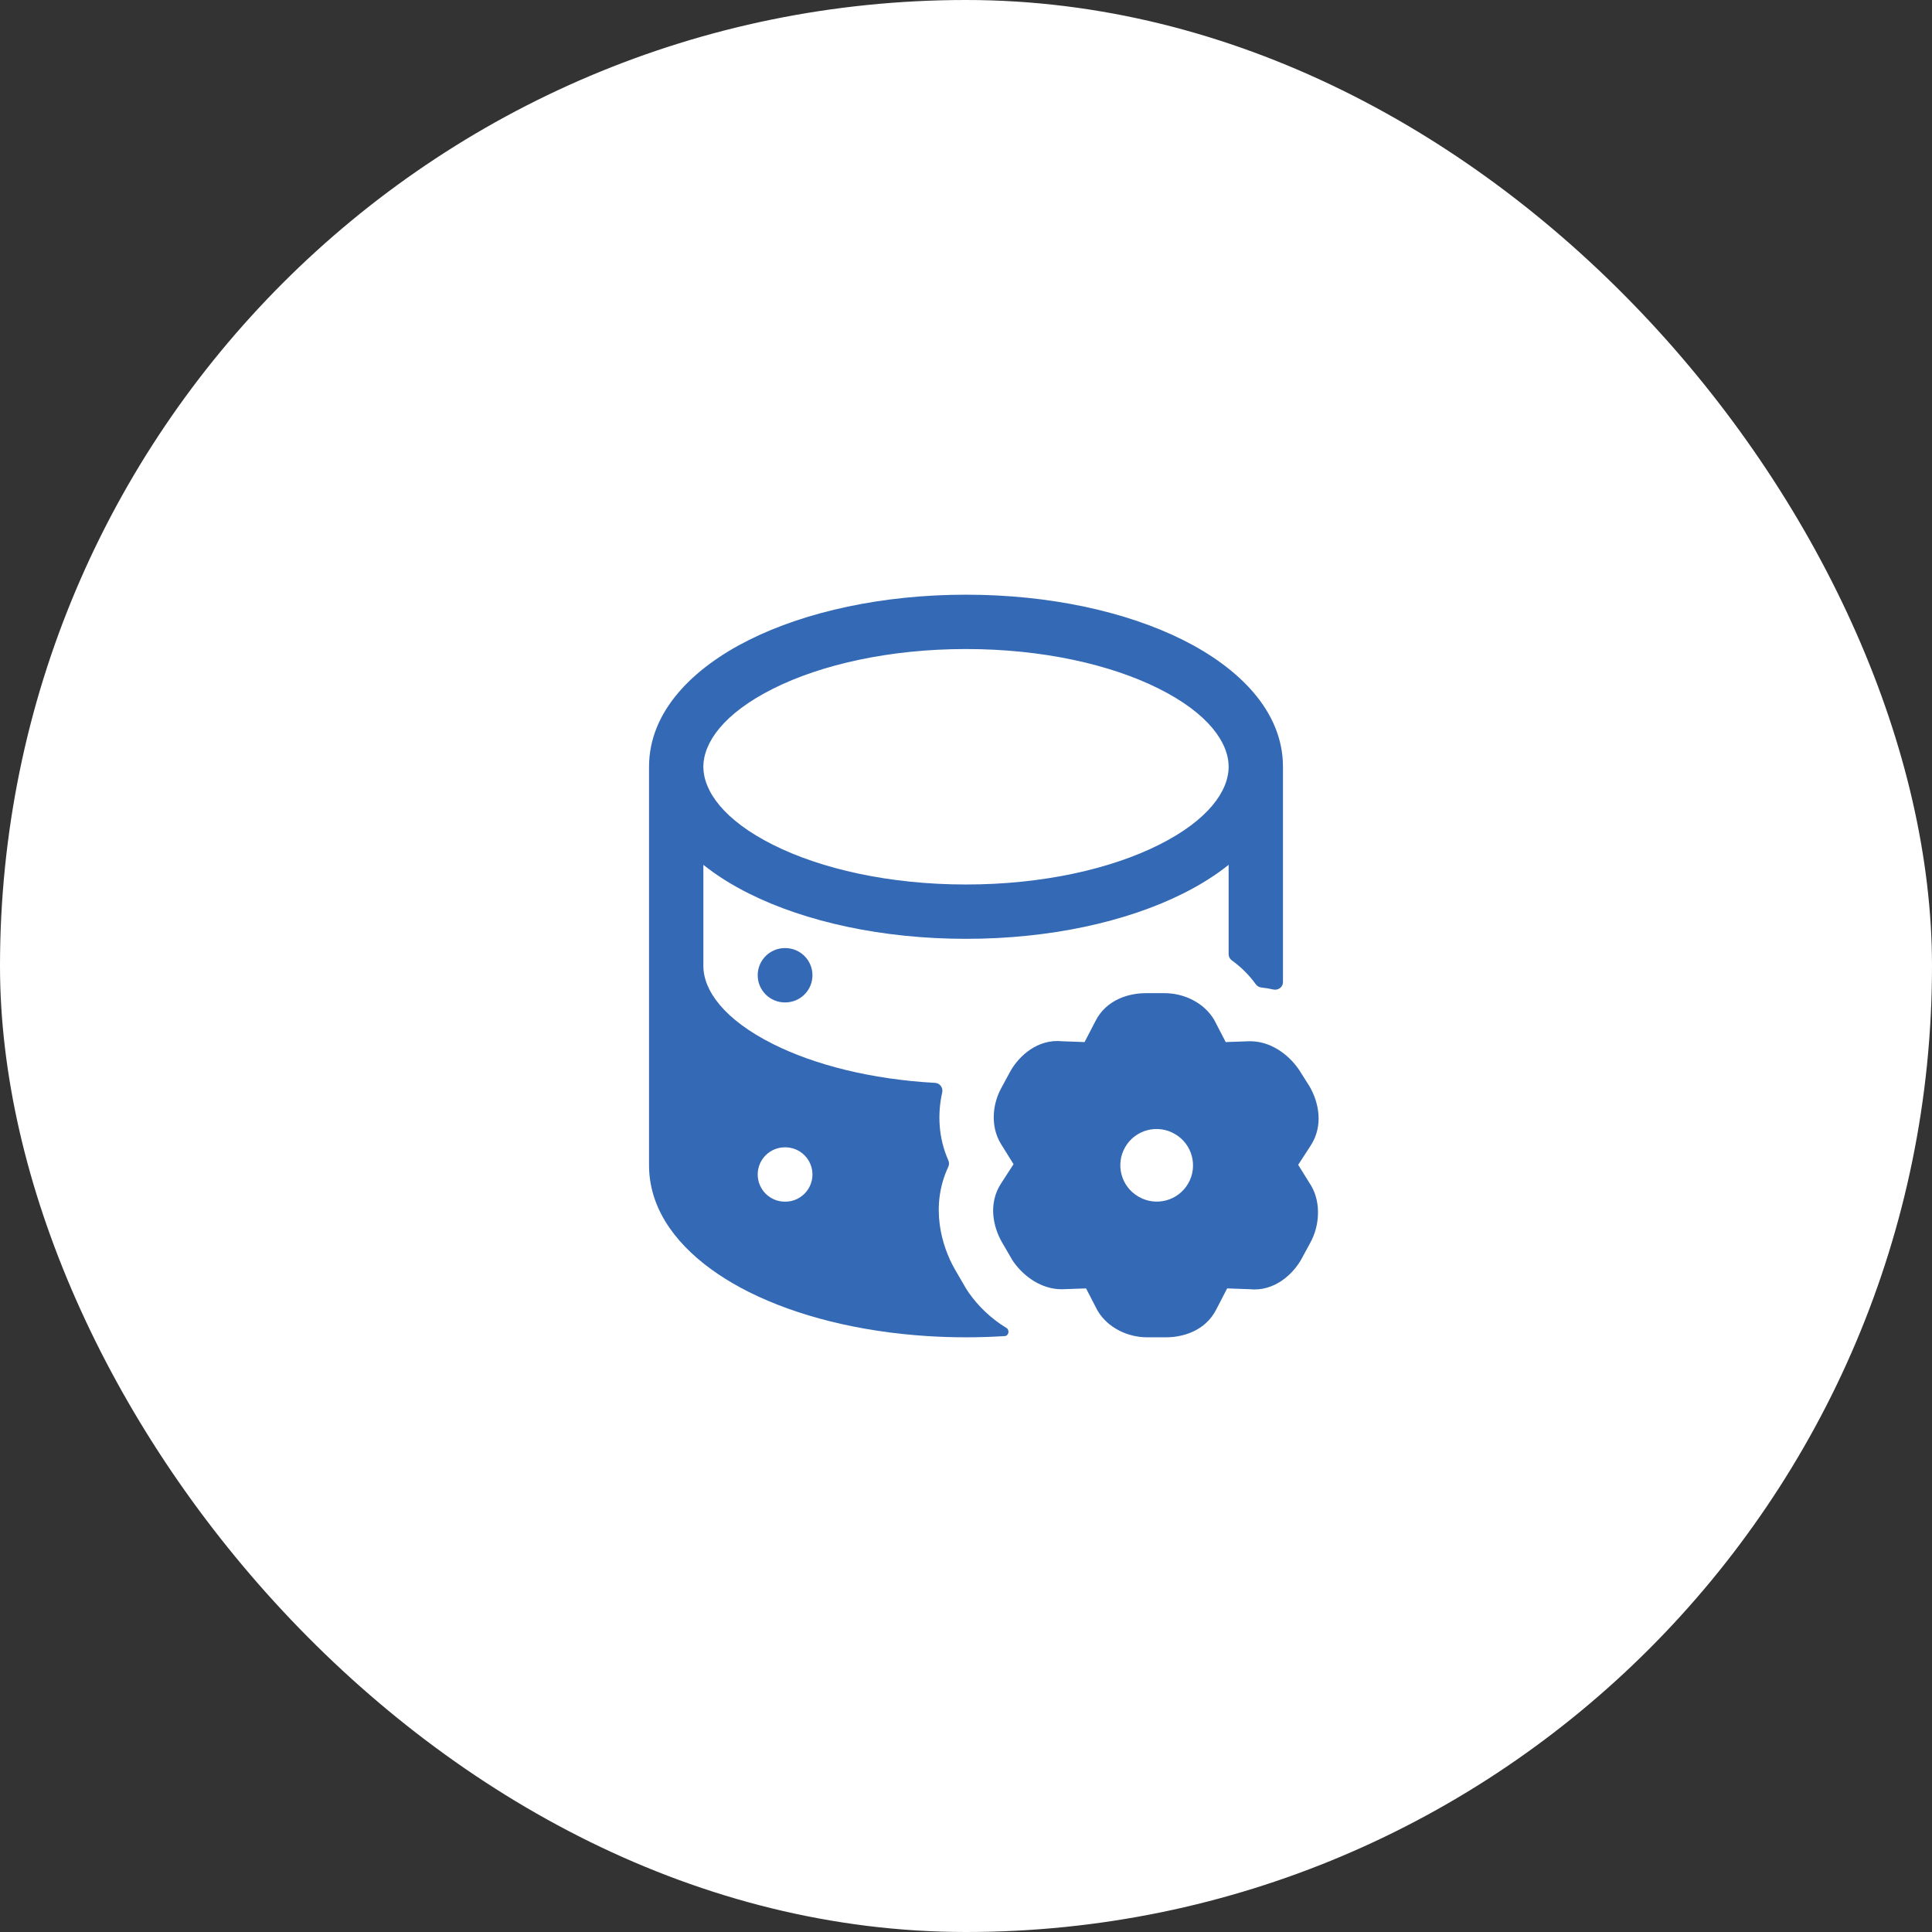
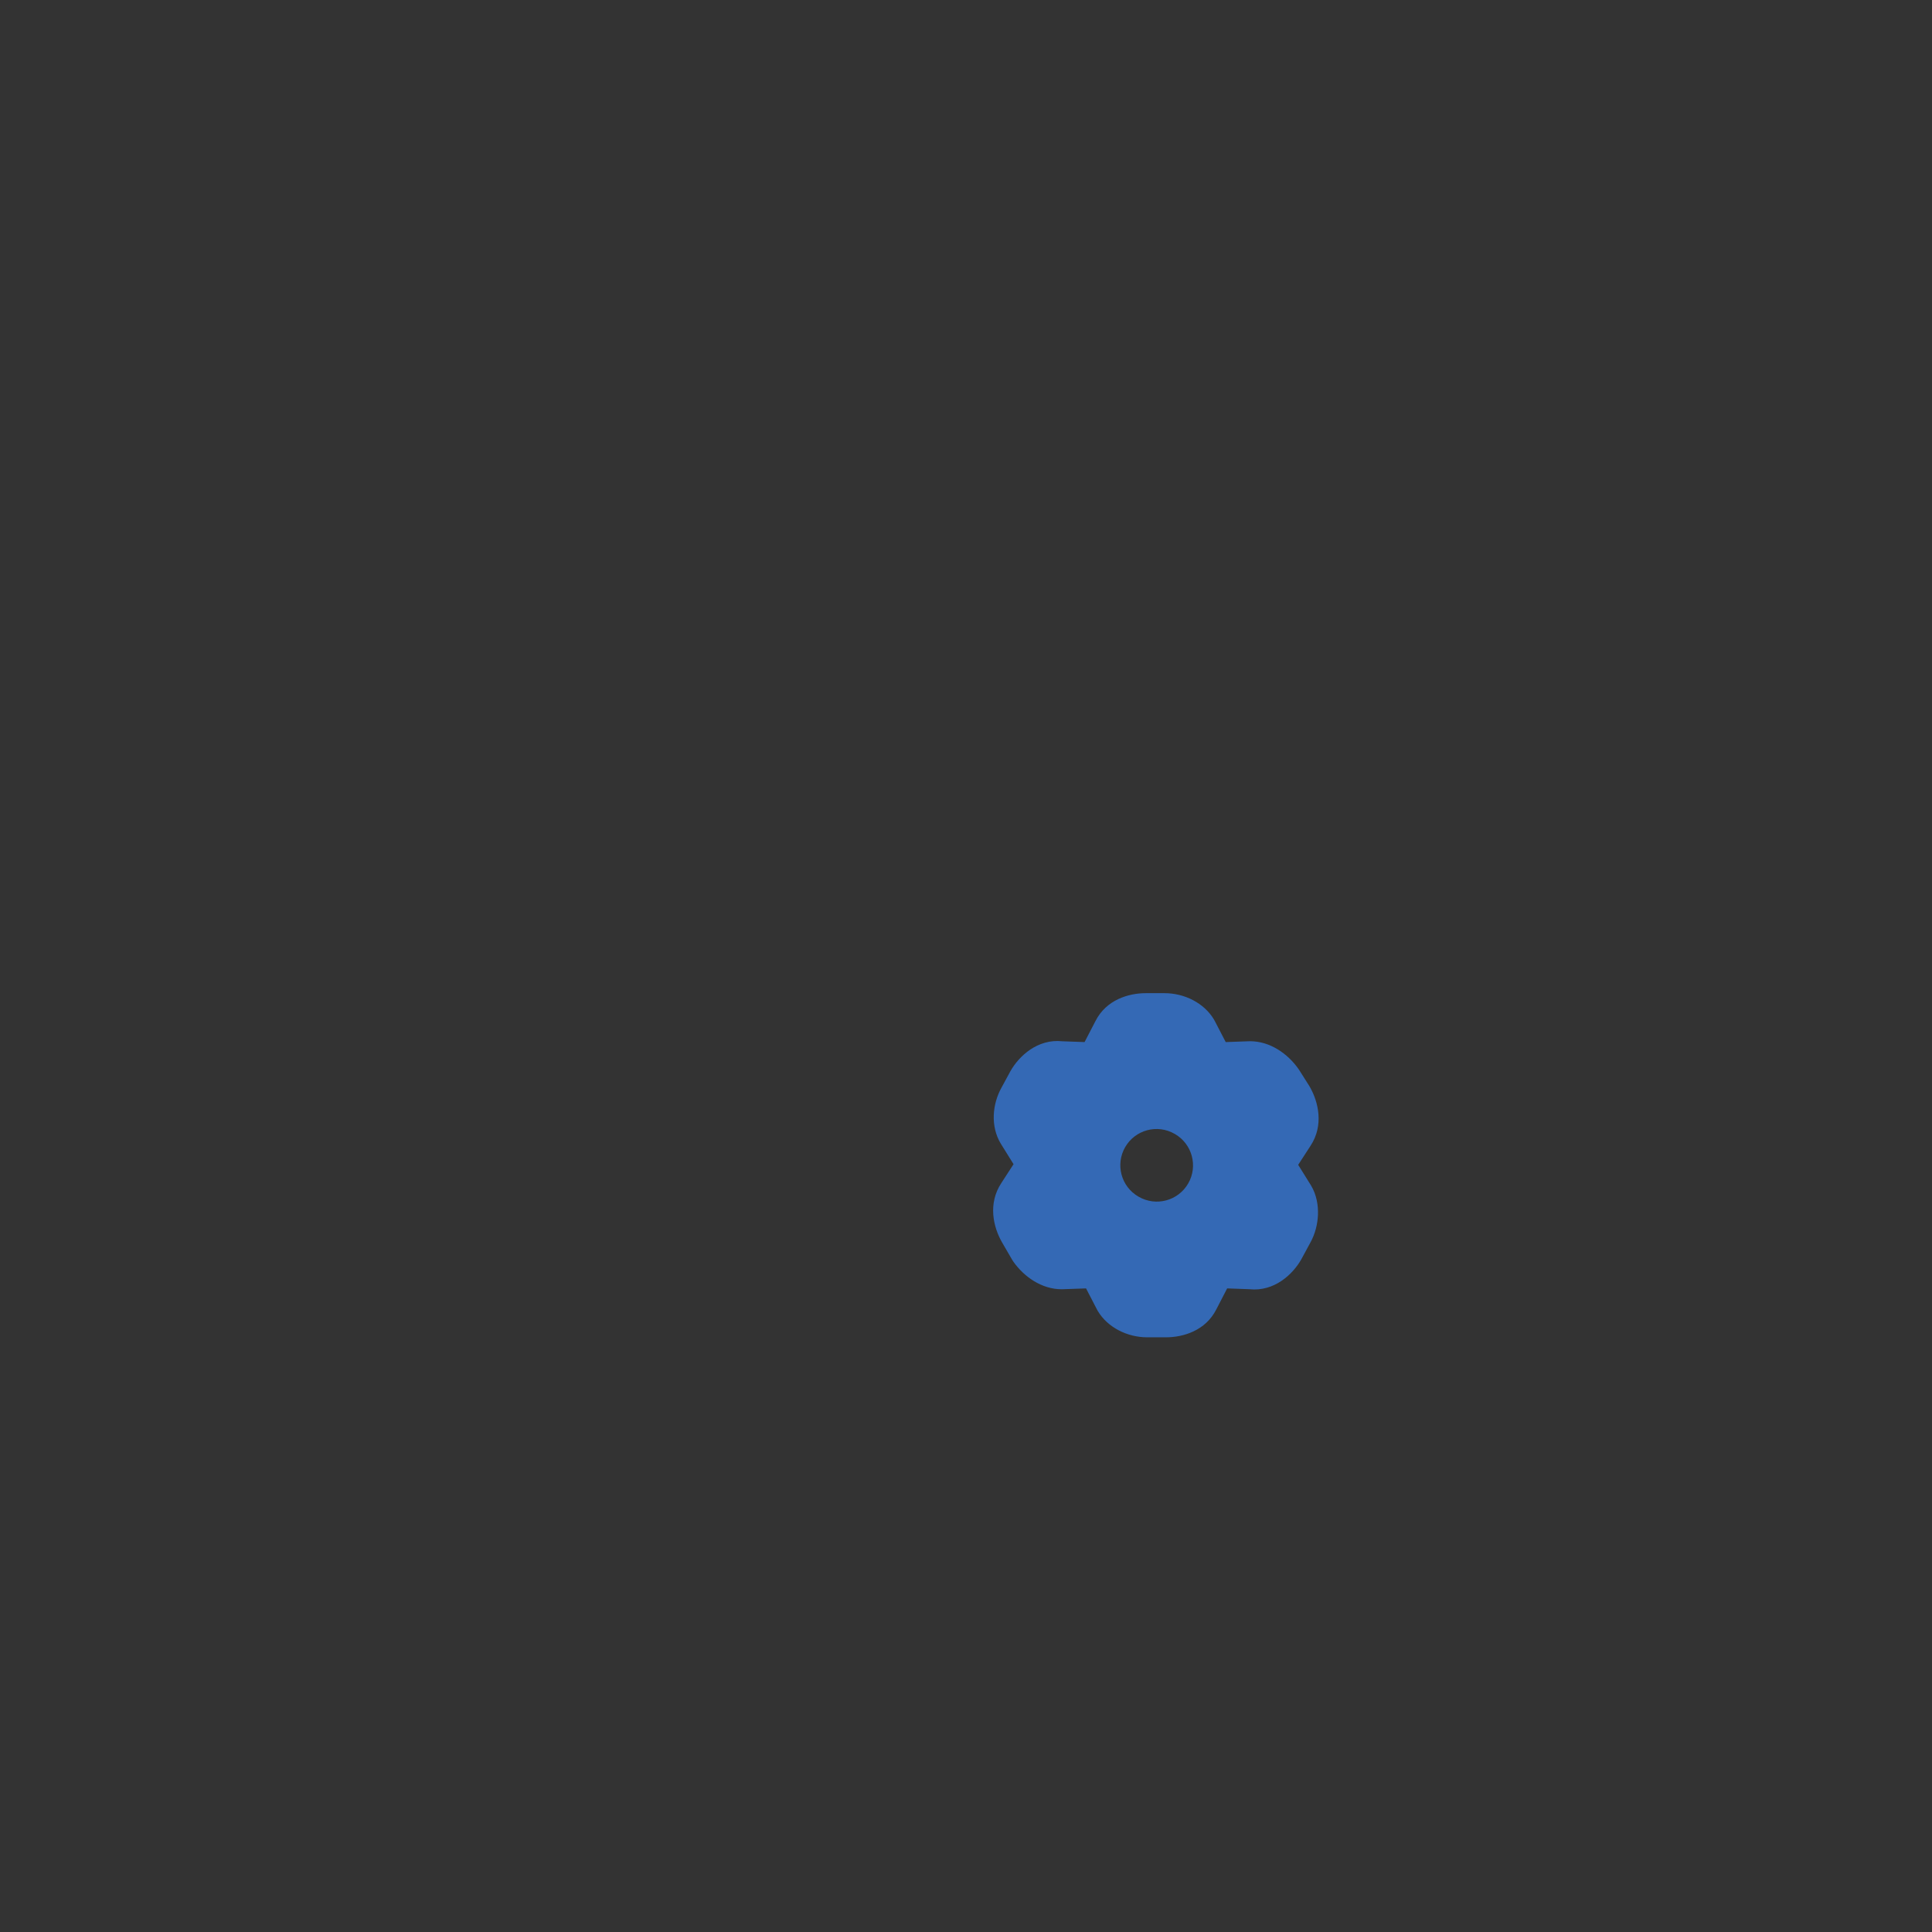
<svg xmlns="http://www.w3.org/2000/svg" width="80" height="80" viewBox="0 0 80 80" fill="none">
  <rect x="0" y="0" width="80" height="80" fill="#333333" stroke="none" />
-   <rect width="80" height="80" rx="40" fill="white" />
-   <path fill-rule="evenodd" clip-rule="evenodd" d="M26.875 31.75C26.875 29.438 28.72 27.647 31.012 26.501C33.37 25.322 36.55 24.625 40 24.625C43.45 24.625 46.63 25.322 48.988 26.501C51.28 27.647 53.125 29.438 53.125 31.75V40.669C53.125 40.874 52.924 41.019 52.725 40.973C52.564 40.936 52.399 40.908 52.229 40.89C52.137 40.88 52.053 40.831 51.999 40.756C51.717 40.364 51.38 40.035 51.007 39.767C50.925 39.708 50.875 39.615 50.875 39.515V35.811C50.31 36.262 49.669 36.659 48.988 36.999C46.63 38.178 43.45 38.875 40 38.875C36.55 38.875 33.37 38.178 31.012 36.999C30.331 36.659 29.69 36.262 29.125 35.811V40C29.125 41.001 29.966 42.21 32.018 43.236C33.733 44.094 36.071 44.693 38.725 44.84C38.922 44.851 39.058 45.043 39.015 45.236C38.815 46.128 38.856 47.118 39.268 48.047C39.307 48.133 39.306 48.232 39.266 48.317C38.492 49.973 39.01 51.63 39.529 52.541L39.544 52.567L39.964 53.291C40.016 53.38 40.072 53.468 40.132 53.552C40.498 54.068 41.02 54.593 41.674 54.987C41.816 55.073 41.771 55.314 41.605 55.324C41.078 55.358 40.542 55.375 40 55.375C39.458 55.375 38.922 55.358 38.395 55.324C35.57 55.144 32.999 54.494 31.012 53.5C29.221 52.604 27.702 51.314 27.124 49.688C26.963 49.235 26.875 48.755 26.875 48.25V31.75ZM32.018 28.514C29.966 29.54 29.125 30.749 29.125 31.75C29.125 32.751 29.966 33.96 32.018 34.986C34.002 35.979 36.823 36.625 40 36.625C43.177 36.625 45.998 35.979 47.982 34.986C50.034 33.96 50.875 32.751 50.875 31.75C50.875 30.749 50.034 29.54 47.982 28.514C45.998 27.521 43.177 26.875 40 26.875C36.823 26.875 34.002 27.521 32.018 28.514ZM33.642 48.633C33.642 49.255 33.138 49.758 32.517 49.758H32.501C31.879 49.758 31.375 49.255 31.375 48.633C31.375 48.012 31.879 47.508 32.501 47.508H32.517C33.138 47.508 33.642 48.012 33.642 48.633Z" fill="#3469B5" />
-   <path d="M32.517 41.508C33.138 41.508 33.642 41.005 33.642 40.383C33.642 39.762 33.138 39.258 32.517 39.258H32.501C31.879 39.258 31.375 39.762 31.375 40.383C31.375 41.005 31.879 41.508 32.501 41.508H32.517Z" fill="#3469B5" />
  <path fill-rule="evenodd" clip-rule="evenodd" d="M47.442 41.125C46.739 41.125 45.807 41.394 45.36 42.282L44.91 43.15L43.991 43.117C42.959 43.007 42.192 43.735 41.844 44.347L41.833 44.367L41.478 45.022C41.084 45.722 41.011 46.638 41.436 47.349L41.969 48.207L41.461 48.99C40.9 49.843 41.132 50.81 41.484 51.429L41.909 52.161C41.926 52.191 41.945 52.22 41.965 52.248C42.407 52.871 43.133 53.385 43.962 53.385C43.976 53.385 43.989 53.385 44.003 53.384L44.971 53.35L45.423 54.224C45.434 54.245 45.445 54.264 45.456 54.284C45.869 54.975 46.688 55.375 47.502 55.375H48.282C48.986 55.375 49.917 55.106 50.365 54.218L50.814 53.35L51.734 53.383C52.766 53.493 53.532 52.765 53.88 52.153L53.891 52.133L54.246 51.478C54.461 51.096 54.561 50.678 54.574 50.292C54.587 49.917 54.519 49.476 54.288 49.09L53.755 48.233L54.264 47.449C54.825 46.597 54.592 45.63 54.24 45.011C54.231 44.995 54.222 44.98 54.213 44.965L53.793 44.301C53.782 44.285 53.771 44.268 53.759 44.252C53.317 43.629 52.591 43.115 51.762 43.115C51.749 43.115 51.735 43.115 51.722 43.116L50.754 43.15L50.301 42.276C50.291 42.255 50.28 42.236 50.268 42.216C49.855 41.525 49.037 41.125 48.222 41.125H47.442ZM46.591 47.5C47.005 46.782 47.922 46.537 48.64 46.951L48.651 46.957C49.368 47.371 49.614 48.289 49.2 49.006C48.785 49.724 47.868 49.969 47.151 49.555L47.14 49.549C46.422 49.135 46.177 48.217 46.591 47.5Z" fill="#3469B5" />
</svg>